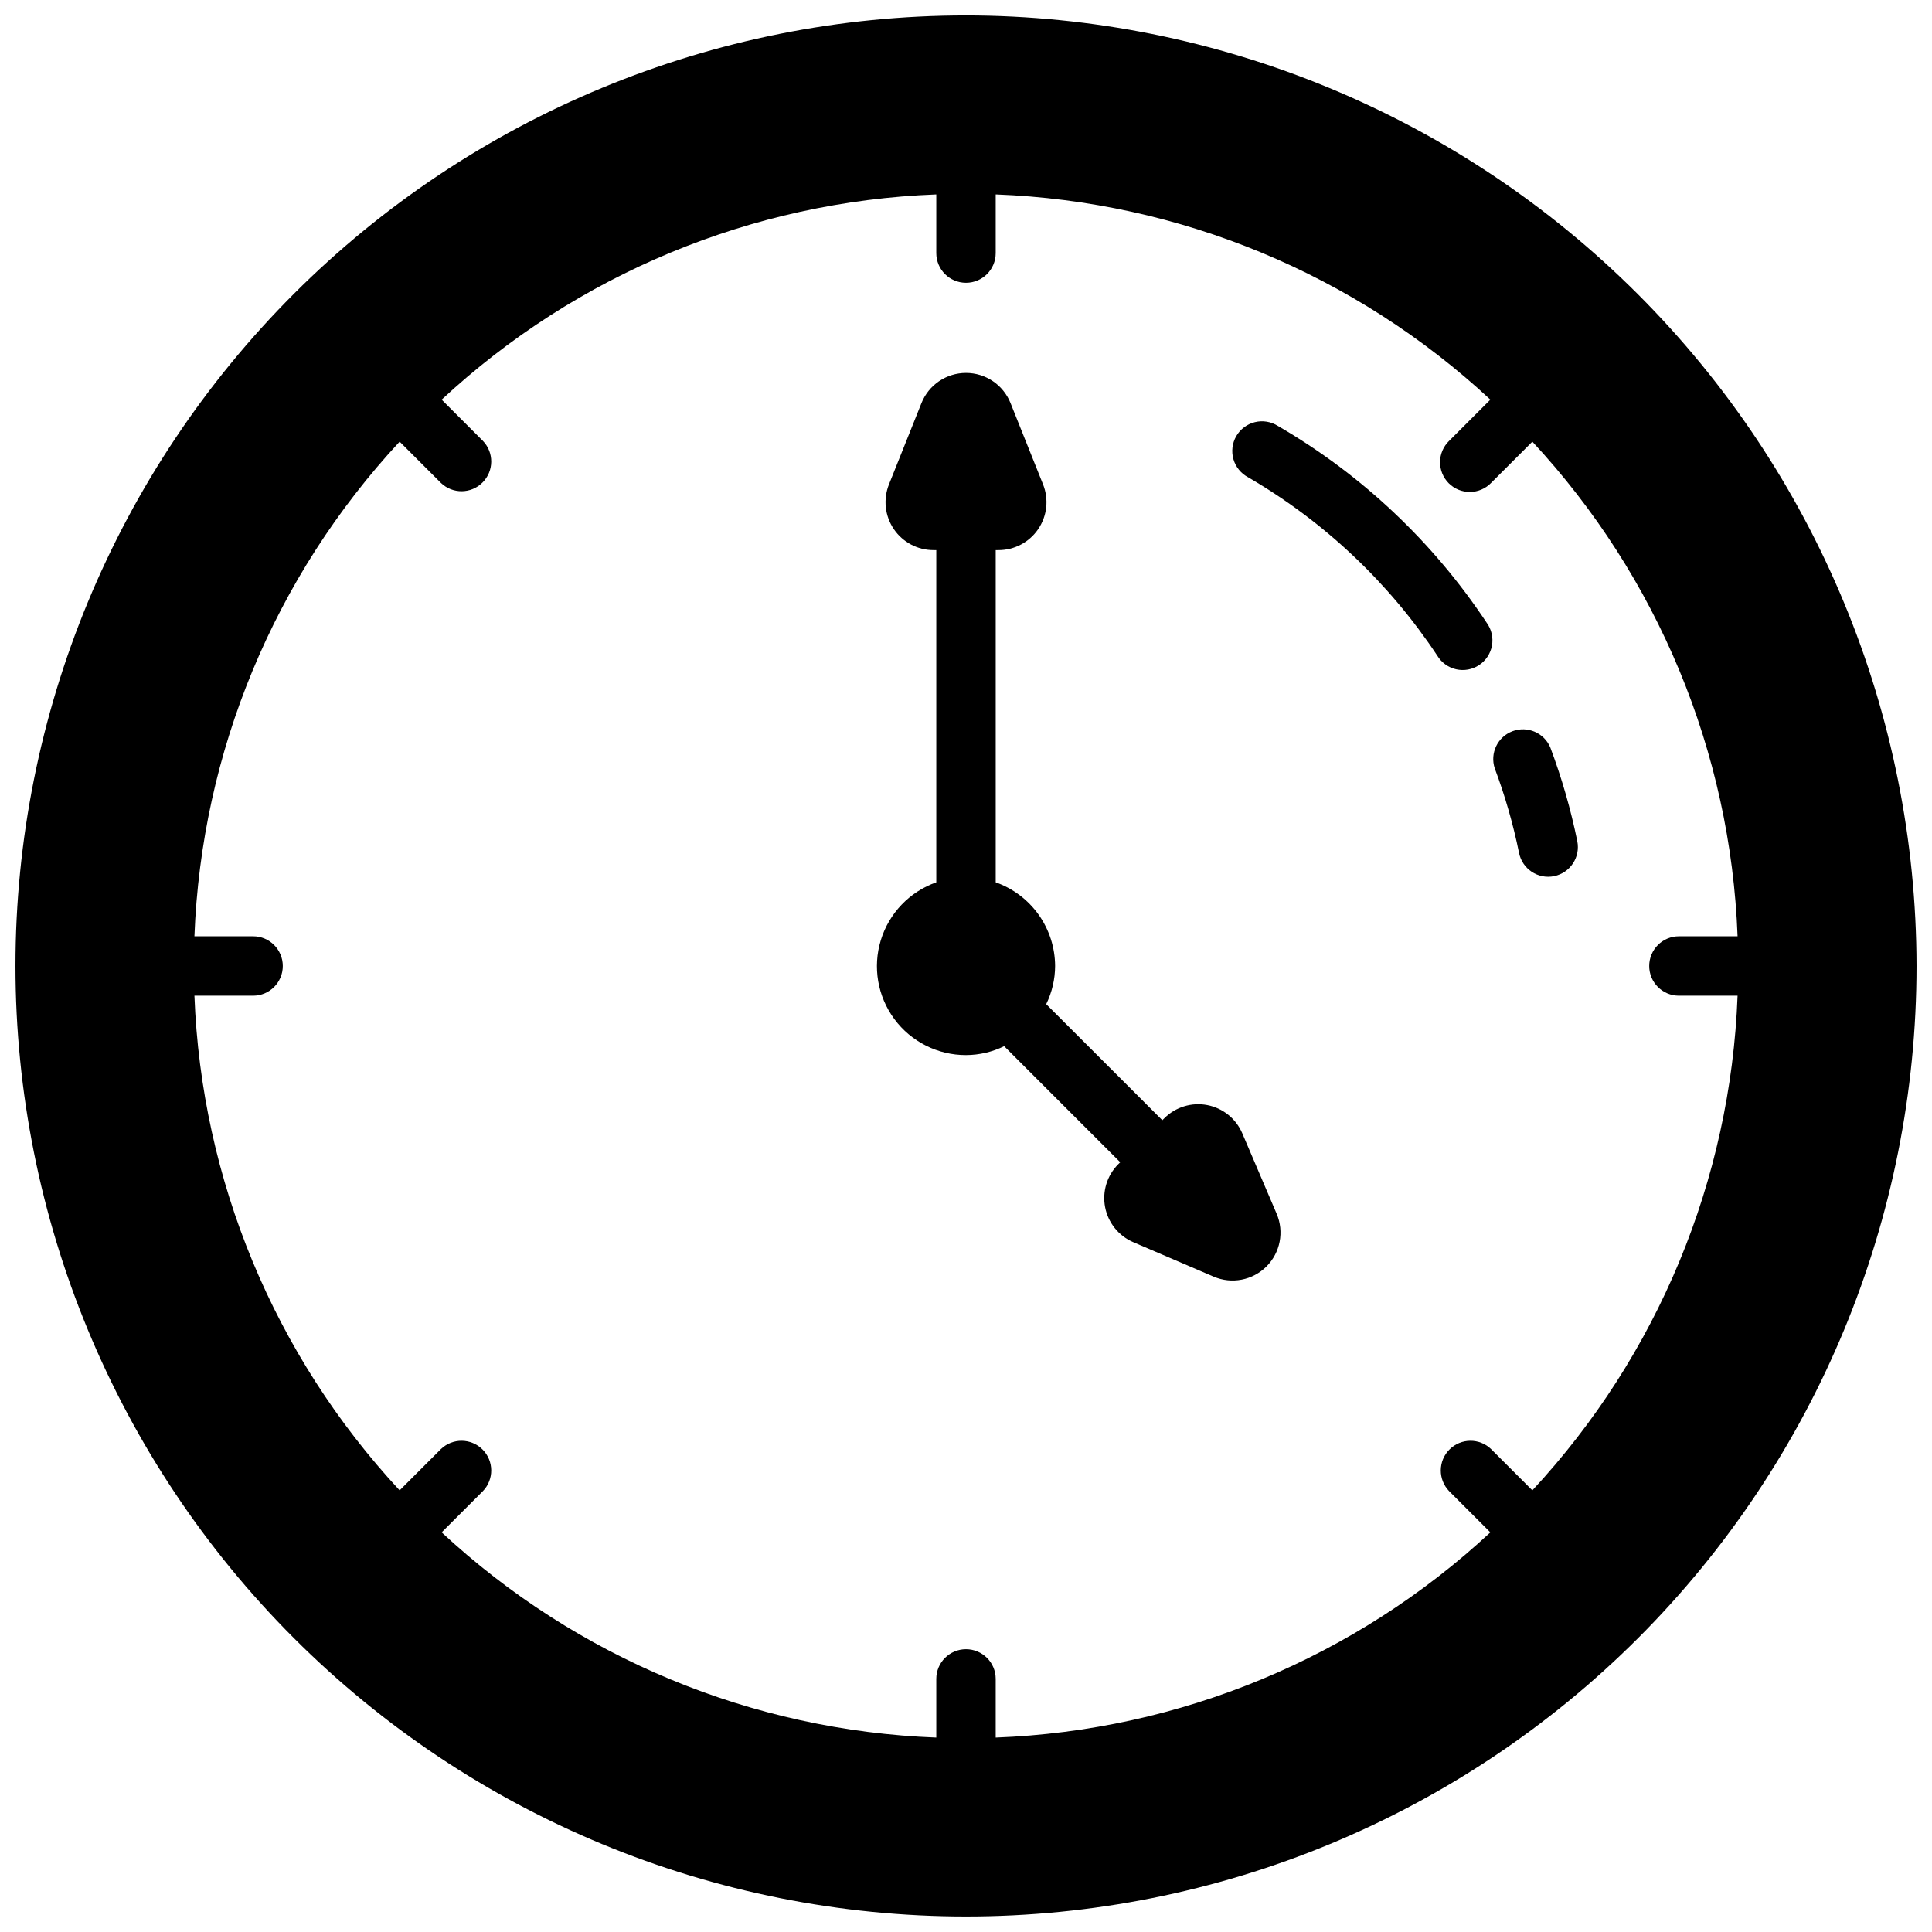
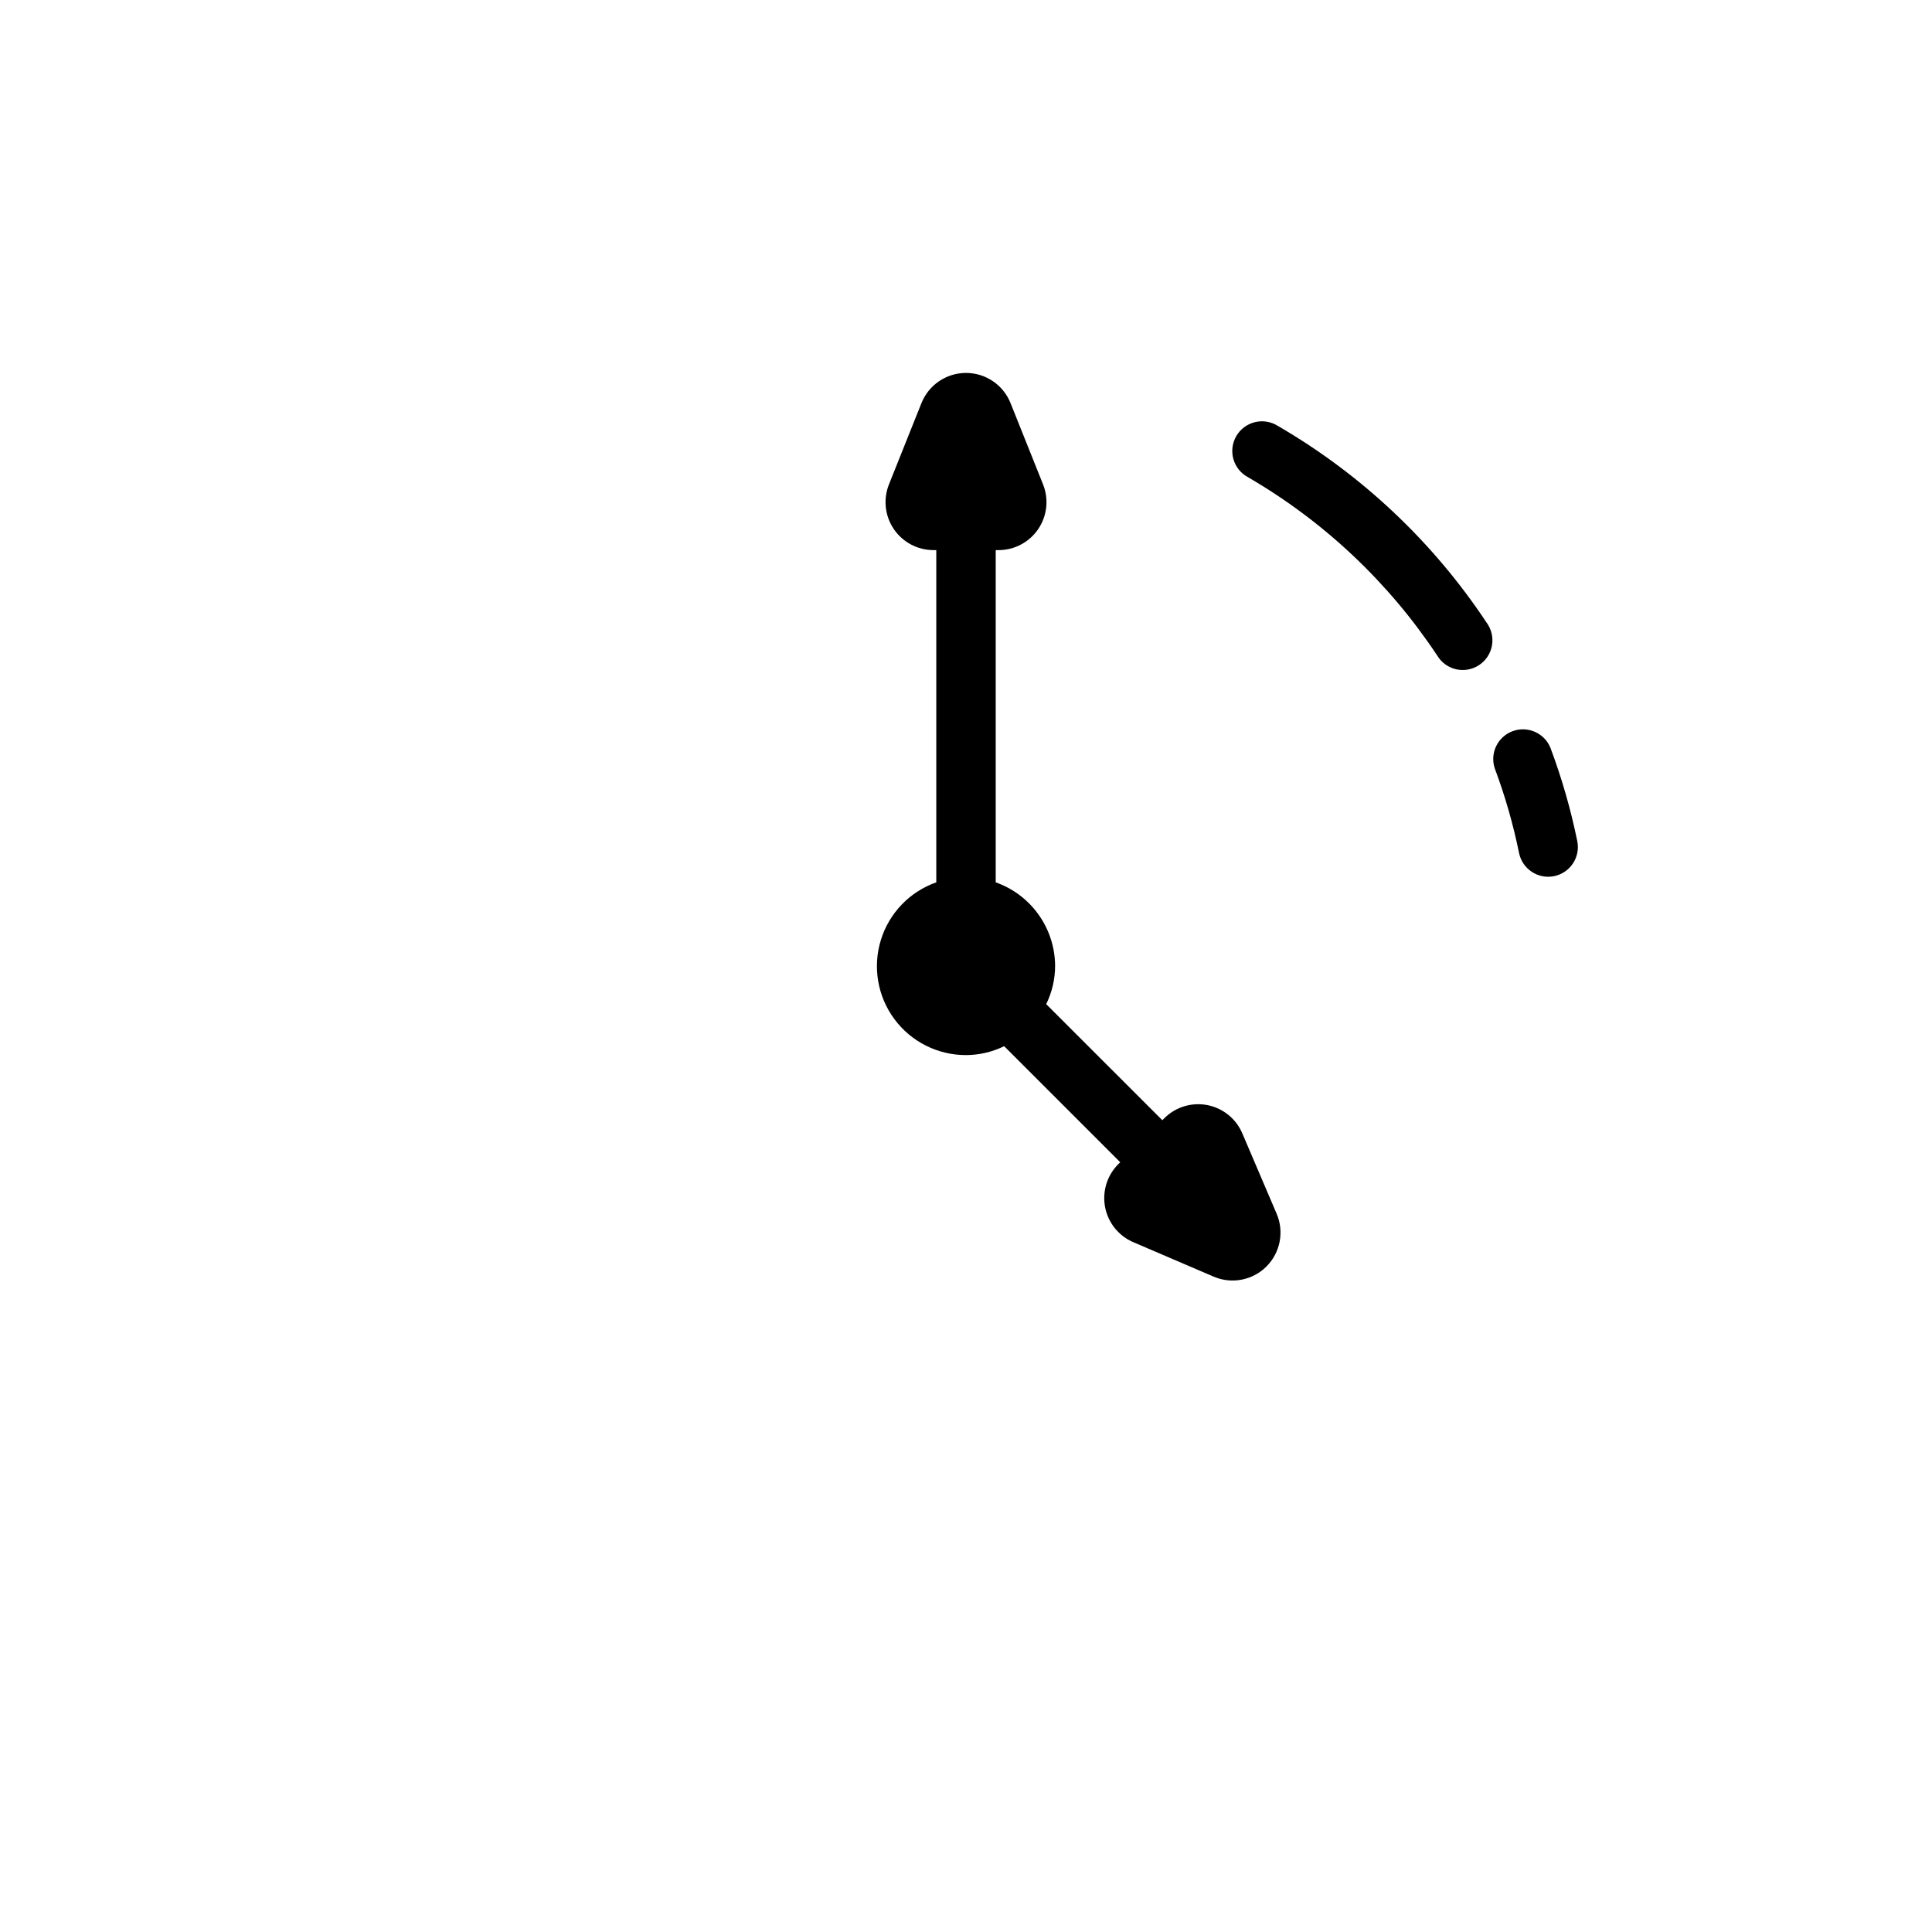
<svg xmlns="http://www.w3.org/2000/svg" width="800px" height="800px" version="1.1" viewBox="144 144 512 512">
  <defs>
    <clipPath id="a">
-       <path d="m148.09 148.09h503.81v503.81h-503.81z" />
-     </clipPath>
+       </clipPath>
  </defs>
  <g clip-path="url(#a)">
-     <path d="m400 148.09c-66.812 0-130.88 26.539-178.12 73.781s-73.781 111.31-73.781 178.12c0 66.809 26.539 130.88 73.781 178.12 47.242 47.242 111.31 73.781 178.12 73.781 66.809 0 130.88-26.539 178.12-73.781 47.242-47.242 73.781-111.31 73.781-178.12-0.074-66.789-26.637-130.82-73.863-178.04-47.227-47.223-111.25-73.789-178.04-73.863zm188.93 259.78h15.547c-1.844 48.797-21.145 95.312-54.387 131.09l-10.926-10.926v-0.004c-3.09-2.981-8-2.938-11.035 0.098s-3.078 7.945-0.098 11.035l10.926 10.926h0.004c-35.773 33.242-82.289 52.543-131.09 54.387v-15.547c0-4.348-3.523-7.871-7.871-7.871s-7.875 3.523-7.875 7.871v15.547c-48.797-1.844-95.312-21.145-131.08-54.387l10.926-10.926c2.984-3.09 2.941-8-0.098-11.035-3.035-3.035-7.945-3.078-11.035-0.098l-10.926 10.926v0.004c-33.242-35.773-52.543-82.289-54.387-131.09h15.547c4.348 0 7.871-3.523 7.871-7.871s-3.523-7.875-7.871-7.875h-15.547c1.844-48.797 21.145-95.312 54.387-131.08l10.926 10.926c3.09 2.984 8 2.941 11.035-0.098 3.039-3.035 3.082-7.945 0.098-11.035l-10.926-10.926c35.77-33.242 82.285-52.543 131.08-54.387v15.547c0 4.348 3.527 7.871 7.875 7.871s7.871-3.523 7.871-7.871v-15.547c48.797 1.844 95.312 21.145 131.09 54.387l-10.926 10.926h-0.004c-1.516 1.469-2.383 3.484-2.402 5.594-0.016 2.113 0.812 4.144 2.305 5.637 1.496 1.492 3.523 2.324 5.637 2.305 2.109-0.02 4.125-0.883 5.594-2.402l10.926-10.926c33.242 35.77 52.543 82.285 54.387 131.08h-15.547c-4.348 0-7.871 3.527-7.871 7.875s3.523 7.871 7.871 7.871z" />
+     <path d="m400 148.09c-66.812 0-130.88 26.539-178.12 73.781s-73.781 111.31-73.781 178.12c0 66.809 26.539 130.88 73.781 178.12 47.242 47.242 111.31 73.781 178.12 73.781 66.809 0 130.88-26.539 178.12-73.781 47.242-47.242 73.781-111.31 73.781-178.12-0.074-66.789-26.637-130.82-73.863-178.04-47.227-47.223-111.25-73.789-178.04-73.863zm188.93 259.78h15.547c-1.844 48.797-21.145 95.312-54.387 131.09l-10.926-10.926v-0.004c-3.09-2.981-8-2.938-11.035 0.098s-3.078 7.945-0.098 11.035l10.926 10.926h0.004c-35.773 33.242-82.289 52.543-131.09 54.387v-15.547c0-4.348-3.523-7.871-7.871-7.871s-7.875 3.523-7.875 7.871v15.547c-48.797-1.844-95.312-21.145-131.08-54.387l10.926-10.926c2.984-3.09 2.941-8-0.098-11.035-3.035-3.035-7.945-3.078-11.035-0.098l-10.926 10.926v0.004c-33.242-35.773-52.543-82.289-54.387-131.09h15.547c4.348 0 7.871-3.523 7.871-7.871s-3.523-7.875-7.871-7.875h-15.547c1.844-48.797 21.145-95.312 54.387-131.08l10.926 10.926c3.09 2.984 8 2.941 11.035-0.098 3.039-3.035 3.082-7.945 0.098-11.035l-10.926-10.926c35.77-33.242 82.285-52.543 131.08-54.387v15.547c0 4.348 3.527 7.871 7.875 7.871s7.871-3.523 7.871-7.871v-15.547c48.797 1.844 95.312 21.145 131.09 54.387l-10.926 10.926h-0.004c-1.516 1.469-2.383 3.484-2.402 5.594-0.016 2.113 0.812 4.144 2.305 5.637 1.496 1.492 3.523 2.324 5.637 2.305 2.109-0.02 4.125-0.883 5.594-2.402l10.926-10.926h-15.547c-4.348 0-7.871 3.527-7.871 7.875s3.523 7.871 7.871 7.871z" />
  </g>
  <path d="m482.66 256.88c-1.812-1.152-4.016-1.516-6.098-1.004-2.082 0.512-3.867 1.848-4.941 3.707-1.074 1.855-1.344 4.07-0.746 6.133 0.598 2.059 2.012 3.785 3.91 4.781 20.102 11.688 37.242 27.852 50.09 47.23 1.105 1.844 2.91 3.156 5.004 3.637 2.098 0.477 4.293 0.078 6.086-1.102 1.793-1.184 3.027-3.047 3.414-5.16 0.383-2.113-0.113-4.293-1.371-6.031-14.191-21.426-33.129-39.285-55.348-52.191z" />
  <path d="m554.86 342.12c-1.629-3.906-6.055-5.824-10.02-4.344-3.965 1.484-6.047 5.836-4.715 9.852 2.731 7.293 4.887 14.789 6.438 22.422 0.871 4.258 5.031 7.008 9.289 6.141 4.262-0.871 7.012-5.031 6.141-9.289-1.723-8.438-4.109-16.723-7.133-24.781z" />
  <path d="m473.21 444.32c-1.66-3.871-5.137-6.668-9.273-7.465-4.137-0.793-8.402 0.512-11.383 3.492l-0.527 0.52-30.77-30.758c1.539-3.148 2.348-6.609 2.359-10.113-0.02-4.867-1.543-9.609-4.359-13.578-2.82-3.969-6.793-6.969-11.383-8.59v-88.043h0.738c4.219 0.004 8.164-2.086 10.527-5.574 2.367-3.492 2.848-7.93 1.281-11.844l-8.613-21.531c-1.926-4.832-6.606-8.004-11.805-8.004-5.203 0-9.883 3.172-11.809 8.004l-8.605 21.523c-1.566 3.914-1.09 8.352 1.273 11.844 2.367 3.492 6.309 5.586 10.527 5.582h0.738v88.043c-7.055 2.484-12.508 8.172-14.699 15.32-2.191 7.152-0.855 14.922 3.598 20.93 4.453 6.008 11.496 9.547 18.977 9.531 3.504-0.012 6.965-0.82 10.113-2.359l30.758 30.758-0.527 0.527v-0.004c-2.977 2.984-4.277 7.246-3.481 11.383s3.594 7.609 7.461 9.273l21.316 9.141h0.004c4.773 2.043 10.312 0.973 13.984-2.703 3.668-3.672 4.734-9.211 2.688-13.984z" />
</svg>